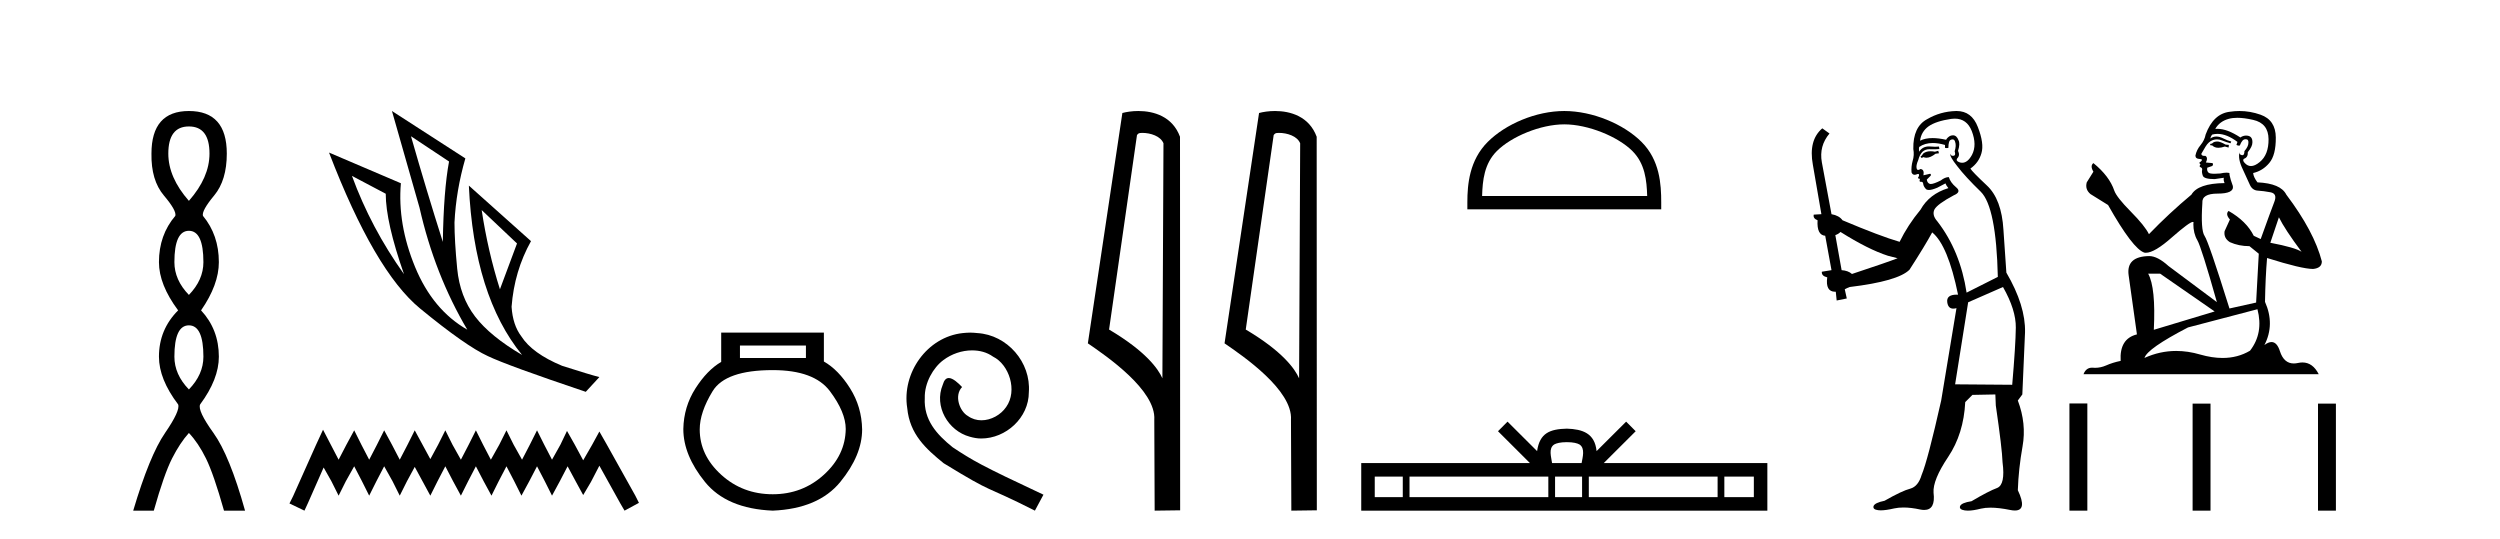
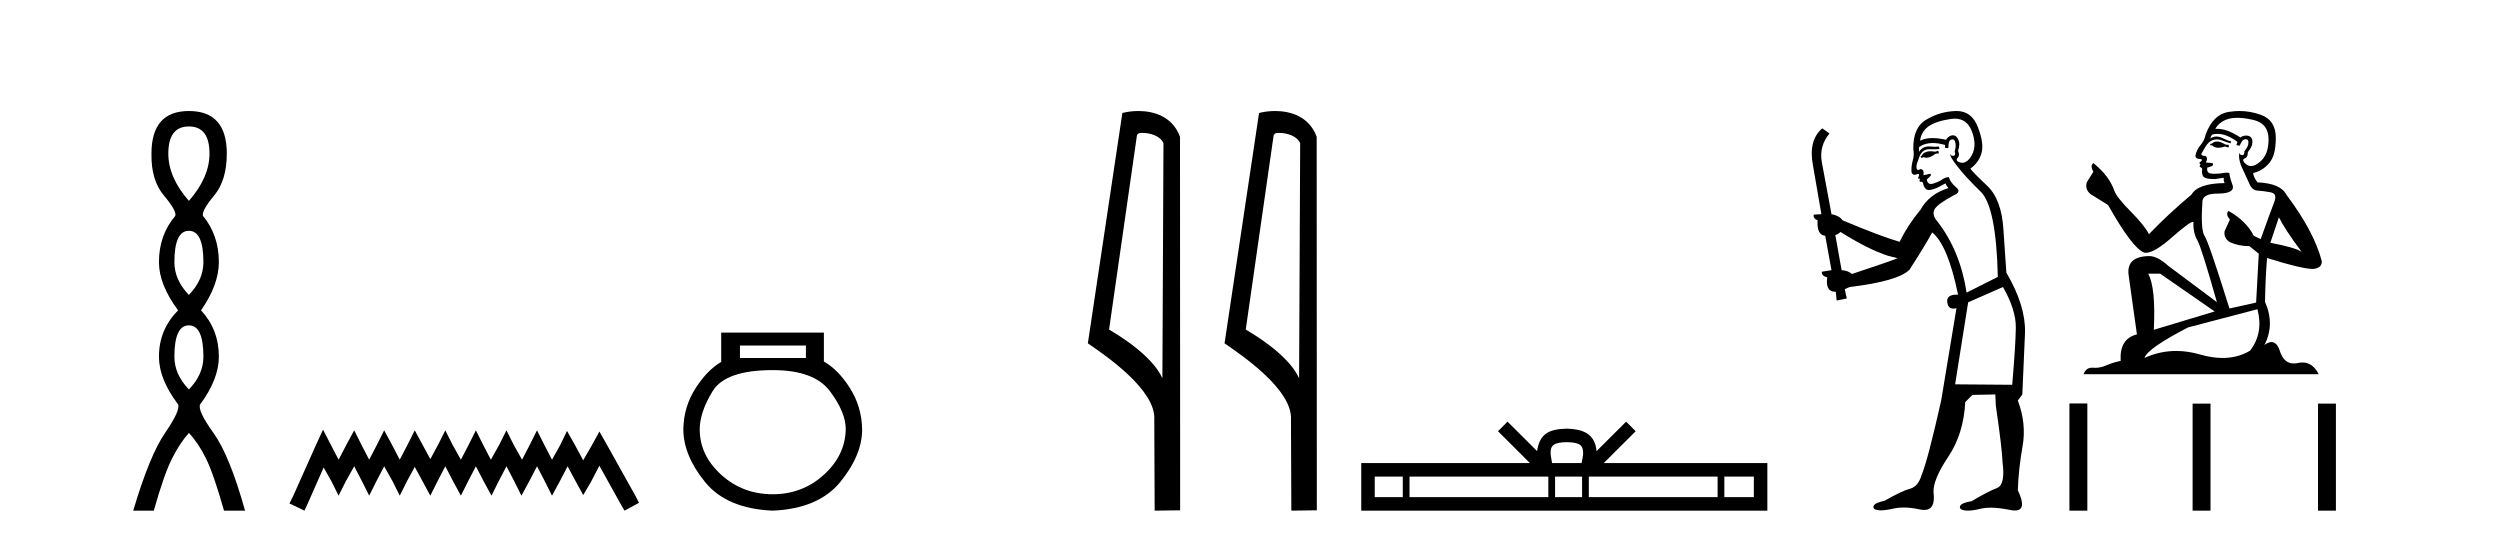
<svg xmlns="http://www.w3.org/2000/svg" width="190.0" height="41.0">
  <path d="M 14.356 9.61 Q 15.921 9.61 15.921 11.673 Q 15.921 13.487 14.356 15.265 Q 12.792 13.487 12.792 11.673 Q 12.792 9.61 14.356 9.61 ZM 14.356 17.541 Q 15.459 17.541 15.459 19.924 Q 15.459 21.276 14.356 22.414 Q 13.254 21.276 13.254 19.924 Q 13.254 17.541 14.356 17.541 ZM 14.356 24.726 Q 15.459 24.726 15.459 27.108 Q 15.459 28.46 14.356 29.598 Q 13.254 28.46 13.254 27.108 Q 13.254 24.726 14.356 24.726 ZM 14.356 8.437 Q 11.511 8.437 11.511 11.673 Q 11.476 13.7 12.454 14.856 Q 13.432 16.012 13.325 16.403 Q 12.08 17.862 12.08 19.924 Q 12.08 21.631 13.538 23.588 Q 12.08 25.046 12.08 27.108 Q 12.08 28.816 13.538 30.736 Q 13.716 31.198 12.543 32.906 Q 11.369 34.613 10.124 38.809 L 11.689 38.809 Q 12.471 36.035 13.076 34.844 Q 13.681 33.652 14.356 32.906 Q 15.068 33.652 15.655 34.844 Q 16.241 36.035 17.024 38.809 L 18.624 38.809 Q 17.451 34.613 16.224 32.906 Q 14.997 31.198 15.21 30.736 Q 16.633 28.816 16.633 27.108 Q 16.633 25.046 15.281 23.588 Q 16.633 21.631 16.633 19.924 Q 16.633 17.862 15.423 16.403 Q 15.317 16.012 16.277 14.856 Q 17.237 13.7 17.237 11.673 Q 17.237 8.437 14.356 8.437 Z" style="fill:#000000;stroke:none" />
-   <path d="M 31.235 10.356 L 34.127 12.274 Q 33.714 14.488 33.655 18.385 Q 32.415 14.488 31.235 10.356 ZM 26.748 13.367 L 29.316 14.724 Q 29.316 16.879 30.703 20.835 Q 28.194 17.322 26.748 13.367 ZM 36.607 15.964 L 39.293 18.503 L 37.995 21.986 Q 37.079 19.093 36.607 15.964 ZM 29.788 8.437 L 31.884 15.787 Q 33.035 20.864 35.515 25.056 Q 32.888 23.551 31.545 20.289 Q 30.201 17.027 30.467 13.927 L 25.006 11.595 Q 28.46 20.599 31.928 23.447 Q 35.397 26.296 37.079 27.064 Q 38.555 27.772 44.518 29.779 L 45.551 28.658 Q 44.843 28.48 42.718 27.801 Q 40.445 26.857 39.618 25.558 Q 38.969 24.702 38.88 23.315 Q 39.087 20.599 40.356 18.326 L 35.633 14.105 L 35.633 14.105 Q 36.017 22.488 39.677 26.975 Q 37.257 25.558 36.105 24.053 Q 34.954 22.547 34.747 20.422 Q 34.541 18.296 34.541 16.909 Q 34.659 14.488 35.367 12.038 L 29.788 8.437 Z" style="fill:#000000;stroke:none" />
  <path d="M 24.55 32.659 L 24.003 33.844 L 22.272 37.716 L 21.999 38.263 L 23.138 38.809 L 23.411 38.217 L 24.596 35.529 L 25.188 36.577 L 25.735 37.67 L 26.281 36.577 L 26.919 35.438 L 27.511 36.577 L 28.058 37.67 L 28.605 36.577 L 29.197 35.438 L 29.835 36.577 L 30.381 37.67 L 30.928 36.577 L 31.52 35.484 L 32.113 36.577 L 32.705 37.67 L 33.251 36.577 L 33.844 35.438 L 34.436 36.577 L 35.028 37.67 L 35.575 36.577 L 36.167 35.438 L 36.759 36.577 L 37.352 37.67 L 37.898 36.577 L 38.491 35.438 L 39.083 36.577 L 39.629 37.67 L 40.222 36.577 L 40.814 35.438 L 41.406 36.577 L 41.953 37.67 L 42.545 36.577 L 43.137 35.438 L 43.775 36.623 L 44.322 37.625 L 44.914 36.623 L 45.552 35.393 L 47.146 38.263 L 47.465 38.809 L 48.559 38.217 L 48.285 37.67 L 46.098 33.753 L 45.552 32.796 L 45.005 33.798 L 44.322 34.983 L 43.684 33.798 L 43.092 32.75 L 42.591 33.798 L 41.953 34.937 L 41.361 33.798 L 40.814 32.705 L 40.267 33.798 L 39.675 34.937 L 39.037 33.798 L 38.491 32.705 L 37.944 33.798 L 37.306 34.937 L 36.714 33.798 L 36.167 32.705 L 35.62 33.798 L 35.028 34.937 L 34.39 33.798 L 33.844 32.705 L 33.297 33.798 L 32.705 34.891 L 32.113 33.798 L 31.52 32.705 L 30.974 33.798 L 30.381 34.937 L 29.789 33.798 L 29.197 32.705 L 28.65 33.798 L 28.058 34.937 L 27.466 33.798 L 26.919 32.705 L 26.327 33.798 L 25.735 34.937 L 25.142 33.798 L 24.55 32.659 Z" style="fill:#000000;stroke:none" />
  <path d="M 61.25 26.259 L 61.25 27.208 L 56.236 27.208 L 56.236 26.259 ZM 58.728 28.128 Q 61.873 28.128 63.075 29.73 Q 64.276 31.332 64.276 32.608 Q 64.247 34.596 62.615 36.08 Q 60.983 37.563 58.728 37.563 Q 56.443 37.563 54.811 36.08 Q 53.179 34.596 53.179 32.638 Q 53.179 31.332 54.159 29.73 Q 55.138 28.128 58.728 28.128 ZM 54.811 25.279 L 54.811 27.505 Q 53.743 28.128 52.853 29.522 Q 51.963 30.917 51.933 32.608 Q 51.933 34.596 53.58 36.629 Q 55.227 38.661 58.728 38.809 Q 62.199 38.661 63.861 36.629 Q 65.522 34.596 65.522 32.638 Q 65.493 30.917 64.603 29.508 Q 63.713 28.098 62.615 27.475 L 62.615 25.279 Z" style="fill:#000000;stroke:none" />
-   <path d="M 73.733 25.279 C 73.545 25.279 73.357 25.297 73.17 25.314 C 70.453 25.604 68.523 28.354 68.95 31.019 C 69.138 33.001 70.368 34.111 71.718 35.205 C 75.732 37.665 74.605 36.759 78.653 38.809 L 79.302 37.596 C 74.485 35.341 73.904 34.983 72.401 33.992 C 71.171 33.001 70.197 31.908 70.283 30.251 C 70.248 29.106 70.932 27.927 71.7 27.364 C 72.315 26.902 73.101 26.629 73.87 26.629 C 74.451 26.629 74.997 26.766 75.476 27.107 C 76.689 27.705 77.355 29.687 76.467 30.934 C 76.057 31.532 75.322 31.942 74.587 31.942 C 74.229 31.942 73.87 31.839 73.562 31.617 C 72.947 31.276 72.486 30.08 73.118 29.414 C 72.828 29.106 72.418 28.73 72.11 28.73 C 71.905 28.73 71.752 28.884 71.649 29.243 C 70.966 30.883 72.059 32.745 73.699 33.189 C 73.99 33.274 74.28 33.326 74.57 33.326 C 76.45 33.326 78.192 31.754 78.192 29.807 C 78.363 27.534 76.552 25.45 74.28 25.314 C 74.109 25.297 73.921 25.279 73.733 25.279 Z" style="fill:#000000;stroke:none" />
  <path d="M 86.812 10.1 C 87.437 10.1 88.201 10.34 88.424 10.89 L 88.342 28.751 L 88.342 28.751 C 88.025 28.034 87.084 26.699 84.289 25.046 L 86.411 10.263 C 86.511 10.157 86.508 10.1 86.812 10.1 ZM 88.342 28.751 L 88.342 28.751 C 88.342 28.751 88.342 28.751 88.342 28.751 L 88.342 28.751 L 88.342 28.751 ZM 86.515 8.437 C 86.037 8.437 85.606 8.505 85.3 8.588 L 82.677 26.094 C 84.065 27.044 87.878 29.648 87.726 31.91 L 87.754 38.809 L 89.691 38.783 L 89.68 10.393 C 89.104 8.837 87.673 8.437 86.515 8.437 Z" style="fill:#000000;stroke:none" />
  <path d="M 97.2 10.1 C 97.825 10.1 98.59 10.34 98.813 10.89 L 98.731 28.751 L 98.731 28.751 C 98.414 28.034 97.473 26.699 94.677 25.046 L 96.8 10.263 C 96.899 10.157 96.897 10.1 97.2 10.1 ZM 98.731 28.751 L 98.731 28.751 C 98.731 28.751 98.731 28.751 98.731 28.751 L 98.731 28.751 L 98.731 28.751 ZM 96.904 8.437 C 96.425 8.437 95.994 8.505 95.688 8.588 L 93.065 26.094 C 94.453 27.044 98.266 29.648 98.114 31.91 L 98.142 38.809 L 100.079 38.783 L 100.068 10.393 C 99.492 8.837 98.061 8.437 96.904 8.437 Z" style="fill:#000000;stroke:none" />
-   <path d="M 118.886 9.451 C 120.698 9.451 122.967 10.382 124.064 11.48 C 125.025 12.44 125.15 13.713 125.186 14.896 L 112.64 14.896 C 112.675 13.713 112.801 12.44 113.761 11.48 C 114.859 10.382 117.074 9.451 118.886 9.451 ZM 118.886 8.437 C 116.736 8.437 114.423 9.43 113.067 10.786 C 111.677 12.176 111.519 14.007 111.519 15.377 L 111.519 15.911 L 126.253 15.911 L 126.253 15.377 C 126.253 14.007 126.149 12.176 124.758 10.786 C 123.403 9.43 121.036 8.437 118.886 8.437 Z" style="fill:#000000;stroke:none" />
  <path d="M 119.079 33.604 C 119.58 33.604 119.881 33.689 120.037 33.778 C 120.491 34.068 120.275 34.761 120.202 35.195 L 117.957 35.195 C 117.903 34.752 117.658 34.076 118.122 33.778 C 118.278 33.689 118.579 33.604 119.079 33.604 ZM 106.611 36.222 L 106.611 37.782 L 104.481 37.782 L 104.481 36.222 ZM 117.673 36.222 L 117.673 37.782 L 107.123 37.782 L 107.123 36.222 ZM 120.238 36.222 L 120.238 37.782 L 118.185 37.782 L 118.185 36.222 ZM 130.538 36.222 L 130.538 37.782 L 120.75 37.782 L 120.75 36.222 ZM 133.292 36.222 L 133.292 37.782 L 131.05 37.782 L 131.05 36.222 ZM 114.573 32.045 L 113.848 32.773 L 116.276 35.195 L 103.454 35.195 L 103.454 38.809 L 134.319 38.809 L 134.319 35.195 L 121.883 35.195 L 124.312 32.773 L 123.586 32.045 L 121.34 34.284 C 121.206 32.927 120.276 32.615 119.079 32.577 C 117.802 32.611 117.017 32.9 116.819 34.284 L 114.573 32.045 Z" style="fill:#000000;stroke:none" />
  <path d="M 147.308 11.461 L 147.052 11.53 Q 146.873 11.495 146.719 11.495 Q 146.565 11.495 146.437 11.53 Q 146.181 11.615 146.13 11.717 Q 146.078 11.82 145.959 11.905 L 146.044 12.008 L 146.181 11.94 Q 146.288 11.988 146.41 11.988 Q 146.713 11.988 147.103 11.683 L 147.36 11.649 L 147.308 11.461 ZM 148.557 9.016 Q 149.48 9.016 149.854 9.958 Q 150.264 11.017 149.871 11.769 Q 149.543 12.37 149.127 12.37 Q 149.023 12.37 148.914 12.332 Q 148.624 12.23 148.743 12.042 Q 148.982 11.82 148.812 11.461 Q 148.982 10.915 148.846 10.658 Q 148.708 10.283 148.424 10.283 Q 148.32 10.283 148.197 10.334 Q 147.975 10.47 147.906 10.624 Q 147.333 10.494 146.876 10.494 Q 146.312 10.494 145.925 10.693 Q 146.01 10.009 146.574 9.599 Q 147.138 9.206 148.282 9.036 Q 148.425 9.016 148.557 9.016 ZM 139.878 17.628 Q 141.996 18.96 143.482 19.438 L 144.217 19.626 Q 143.482 19.917 140.749 20.822 Q 140.458 20.566 139.963 20.532 L 139.485 17.867 Q 139.707 17.799 139.878 17.628 ZM 148.396 10.595 Q 148.541 10.595 148.589 10.778 Q 148.692 11.068 148.555 11.495 Q 148.658 11.82 148.47 11.837 Q 148.438 11.842 148.411 11.842 Q 148.26 11.842 148.231 11.683 L 148.231 11.683 Q 148.145 11.871 148.76 12.64 Q 149.358 13.426 150.537 14.57 Q 151.715 15.732 151.835 21.044 L 149.461 22.24 Q 148.982 19.08 147.24 16.825 Q 146.813 16.347 147.018 15.92 Q 147.24 15.51 148.487 14.843 Q 149.102 14.587 148.658 14.228 Q 148.231 13.87 148.111 13.46 Q 147.821 13.46 147.496 13.716 Q 146.96 13.984 146.739 13.984 Q 146.692 13.984 146.659 13.972 Q 146.471 13.904 146.437 13.648 L 146.693 13.391 Q 146.813 13.289 146.693 13.204 L 146.181 13.323 Q 146.266 12.879 145.959 12.845 Q 145.851 12.914 145.782 12.914 Q 145.697 12.914 145.668 12.811 Q 145.6 12.589 145.788 12.162 Q 145.891 11.752 146.113 11.53 Q 146.318 11.34 146.639 11.34 Q 146.666 11.34 146.693 11.342 Q 146.813 11.347 146.931 11.347 Q 147.166 11.347 147.394 11.325 L 147.36 11.137 Q 147.231 11.154 147.082 11.154 Q 146.933 11.154 146.762 11.137 Q 146.682 11.128 146.608 11.128 Q 146.109 11.128 145.856 11.53 Q 145.822 11.273 145.856 11.171 Q 146.288 10.869 146.892 10.869 Q 147.314 10.869 147.821 11.017 L 147.821 11.239 Q 147.898 11.256 147.962 11.256 Q 148.026 11.256 148.077 11.239 Q 148.077 10.693 148.265 10.624 Q 148.338 10.595 148.396 10.595 ZM 152.228 21.813 Q 153.219 23.555 153.202 24.905 Q 153.185 26.254 152.928 29.243 L 148.589 29.209 L 149.58 22.974 L 152.228 21.813 ZM 148.704 8.437 Q 148.673 8.437 148.641 8.438 Q 147.462 8.472 146.471 9.053 Q 145.378 9.633 145.412 11.325 Q 145.498 11.786 145.361 12.23 Q 145.241 12.657 145.276 13.101 Q 145.349 13.284 145.509 13.284 Q 145.573 13.284 145.651 13.255 Q 145.731 13.22 145.779 13.22 Q 145.895 13.22 145.822 13.426 Q 145.754 13.46 145.788 13.545 Q 145.811 13.591 145.864 13.591 Q 145.891 13.591 145.925 13.579 L 145.925 13.579 Q 145.829 13.82 145.973 13.82 Q 145.982 13.82 145.993 13.819 Q 146.007 13.817 146.02 13.817 Q 146.148 13.817 146.164 13.972 Q 146.181 14.16 146.369 14.365 Q 146.443 14.439 146.593 14.439 Q 146.825 14.439 147.24 14.263 L 147.855 13.938 Q 147.906 14.092 148.077 14.297 Q 146.625 14.741 145.959 15.937 Q 144.985 17.115 144.37 18.379 Q 142.901 17.952 140.031 16.74 Q 139.775 16.381 139.194 16.278 L 138.46 12.332 Q 138.238 11.102 139.041 10.146 L 138.494 9.753 Q 137.435 10.658 137.777 12.52 L 138.426 16.278 L 137.845 16.312 Q 137.777 16.603 138.135 16.74 Q 138.067 17.867 138.716 17.918 L 139.194 20.532 Q 138.819 20.6 138.46 20.651 Q 138.426 20.976 138.87 21.078 Q 138.721 22.173 139.473 22.173 Q 139.495 22.173 139.519 22.172 L 139.587 22.838 L 140.356 22.684 L 140.202 21.984 Q 140.39 21.881 140.578 21.813 Q 144.251 21.369 145.122 20.498 Q 146.301 18.67 146.847 17.662 Q 148.043 18.636 148.812 22.394 Q 148.764 22.392 148.719 22.392 Q 147.911 22.392 147.992 22.974 Q 148.058 23.456 148.45 23.456 Q 148.558 23.456 148.692 23.419 L 148.692 23.419 L 147.53 30.439 Q 146.505 35 146.044 36.093 Q 145.788 36.964 145.19 37.135 Q 144.575 37.289 143.226 38.058 Q 142.474 38.211 142.389 38.468 Q 142.32 38.724 142.747 38.775 Q 142.835 38.786 142.941 38.786 Q 143.329 38.786 143.96 38.639 Q 144.281 38.57 144.663 38.57 Q 145.235 38.57 145.942 38.724 Q 146.104 38.756 146.241 38.756 Q 147.112 38.756 146.95 37.443 Q 146.881 36.486 148.06 34.727 Q 149.239 32.967 149.358 30.559 L 149.905 30.012 L 151.647 29.978 L 151.681 30.815 Q 152.16 34.095 152.194 35.137 Q 152.416 36.828 151.784 37.084 Q 151.135 37.323 149.836 38.092 Q 149.068 38.211 148.965 38.468 Q 148.88 38.724 149.324 38.792 Q 149.431 38.809 149.561 38.809 Q 149.952 38.809 150.554 38.656 Q 150.869 38.582 151.28 38.582 Q 151.914 38.582 152.775 38.758 Q 152.974 38.799 153.13 38.799 Q 154.09 38.799 153.355 37.255 Q 153.407 35.649 153.714 33.924 Q 154.022 32.199 153.355 30.439 L 153.697 29.978 L 153.902 25.263 Q 153.953 23.231 152.484 20.72 Q 152.416 19.797 152.262 17.474 Q 152.125 15.134 150.998 14.092 Q 149.871 13.033 149.751 12.811 Q 150.383 12.367 150.588 11.649 Q 150.81 10.915 150.315 9.651 Q 149.849 8.437 148.704 8.437 Z" style="fill:#000000;stroke:none" />
  <path d="M 168.562 10.754 Q 168.28 10.754 168.19 10.844 Q 168.112 10.934 167.977 10.934 L 167.977 11.035 L 168.134 11.057 Q 168.309 11.232 168.598 11.232 Q 168.813 11.232 169.091 11.136 L 169.372 11.215 L 169.394 11.012 L 169.147 10.99 Q 168.787 10.787 168.562 10.754 ZM 170.035 8.953 Q 170.555 8.953 171.24 9.111 Q 172.398 9.37 172.41 10.574 Q 172.421 11.766 171.735 12.318 Q 171.372 12.62 171.074 12.62 Q 170.818 12.62 170.609 12.396 Q 170.407 12.194 170.531 12.07 Q 170.857 11.969 170.834 11.564 Q 171.183 11.136 171.183 10.832 Q 171.205 10.303 170.697 10.303 Q 170.676 10.303 170.654 10.304 Q 170.429 10.326 170.272 10.45 Q 169.276 9.79 168.519 9.79 Q 168.438 9.79 168.359 9.797 L 168.359 9.797 Q 168.685 9.224 169.383 9.032 Q 169.668 8.953 170.035 8.953 ZM 173.197 16.514 Q 173.636 17.414 174.919 19.136 Q 174.435 18.81 172.545 18.45 L 173.197 16.514 ZM 168.532 10.175 Q 169.242 10.175 170.047 10.787 L 169.968 11.012 Q 170.063 11.068 170.152 11.068 Q 170.19 11.068 170.227 11.057 Q 170.407 10.585 170.632 10.585 Q 170.659 10.582 170.683 10.582 Q 170.9 10.582 170.879 10.855 Q 170.879 11.136 170.576 11.485 Q 170.576 11.796 170.424 11.796 Q 170.401 11.796 170.373 11.789 Q 170.171 11.744 170.204 11.564 L 170.204 11.564 Q 170.069 12.07 170.441 12.846 Q 170.801 13.634 170.992 14.05 Q 171.183 14.467 171.6 14.489 Q 172.016 14.512 172.556 14.613 Q 173.096 14.714 172.848 15.344 Q 172.601 15.974 171.813 18.168 L 171.285 17.921 Q 170.733 16.807 169.372 16.031 L 169.372 16.031 Q 169.113 16.278 169.473 16.683 L 169.068 17.572 Q 168.989 18.101 169.473 18.405 Q 170.148 18.708 170.958 18.708 L 171.667 19.282 L 171.465 22.995 L 169.439 23.445 Q 167.853 18.371 167.549 17.932 Q 167.245 17.493 167.38 15.423 Q 167.324 14.714 168.539 14.714 Q 169.799 14.714 169.698 14.14 L 169.541 13.679 Q 169.417 13.251 169.439 13.15 Q 169.34 13.123 169.209 13.123 Q 169.012 13.123 168.742 13.184 Q 168.487 13.206 168.302 13.206 Q 167.932 13.206 167.842 13.116 Q 167.707 12.981 167.752 12.745 L 168.112 12.621 Q 168.235 12.554 168.157 12.396 L 167.65 12.351 Q 167.83 11.969 167.605 11.845 Q 167.572 11.848 167.542 11.848 Q 167.302 11.848 167.302 11.688 Q 167.38 11.541 167.617 11.148 Q 167.853 10.754 168.19 10.641 Q 168.342 10.592 168.492 10.592 Q 168.686 10.592 168.877 10.675 Q 169.214 10.81 169.518 10.889 L 169.574 10.754 Q 169.293 10.686 168.989 10.529 Q 168.697 10.377 168.444 10.377 Q 168.19 10.377 167.977 10.529 Q 168.033 10.326 168.134 10.225 Q 168.329 10.175 168.532 10.175 ZM 164.174 20.801 L 168.314 23.67 L 163.69 25.065 Q 163.847 21.859 163.262 20.801 ZM 171.566 23.501 Q 172.038 25.313 171.003 26.652 Q 170.076 27.205 168.916 27.205 Q 168.119 27.205 167.212 26.944 Q 166.282 26.672 165.392 26.672 Q 164.148 26.672 162.981 27.203 Q 163.184 26.494 166.289 24.885 L 171.566 23.501 ZM 170.197 8.437 Q 169.837 8.437 169.473 8.492 Q 168.213 8.638 167.628 10.225 Q 167.549 10.652 167.245 11.024 Q 166.942 11.384 166.852 11.823 Q 166.852 12.07 167.167 12.081 Q 167.482 12.093 167.245 12.295 Q 167.144 12.318 167.167 12.396 Q 167.178 12.475 167.245 12.498 Q 167.099 12.655 167.245 12.711 Q 167.403 12.779 167.358 12.936 Q 167.324 13.105 167.414 13.353 Q 167.504 13.612 168.314 13.612 L 169.012 13.51 L 169.012 13.51 Q 168.967 13.679 169.068 13.915 Q 167.043 13.938 166.548 14.793 Q 164.849 16.211 163.319 17.797 Q 163.015 17.167 161.935 16.076 Q 160.866 14.995 160.686 14.489 Q 160.315 13.387 159.099 12.396 Q 158.829 12.599 159.099 13.049 L 158.593 13.859 Q 158.447 14.388 158.874 14.748 Q 159.527 15.142 160.213 15.581 Q 162.103 18.933 162.981 19.203 Q 163.03 19.211 163.082 19.211 Q 163.75 19.211 165.085 18.022 Q 166.408 16.866 166.654 16.866 Q 166.741 16.866 166.694 17.009 Q 166.694 17.741 166.998 18.258 Q 167.302 18.776 168.483 22.961 L 164.804 20.216 Q 163.971 19.462 163.341 19.462 Q 161.575 19.485 161.777 20.925 L 162.407 25.414 Q 161.068 25.74 161.17 27.428 Q 160.562 27.552 160.056 27.777 Q 159.647 27.954 159.23 27.954 Q 159.142 27.954 159.054 27.946 Q 159.024 27.944 158.995 27.944 Q 158.536 27.944 158.346 28.441 L 176.224 28.441 Q 175.768 27.547 174.988 27.547 Q 174.825 27.547 174.649 27.586 Q 174.478 27.623 174.327 27.623 Q 173.576 27.623 173.276 26.697 Q 173.054 25.995 172.636 25.995 Q 172.397 25.995 172.095 26.224 Q 172.905 24.66 172.14 22.939 Q 172.173 21.071 172.297 19.608 Q 174.941 20.441 175.796 20.441 Q 176.46 20.374 176.46 19.867 Q 175.875 17.594 173.76 14.793 Q 173.332 13.938 171.566 13.859 Q 171.262 13.454 171.24 13.15 Q 171.971 12.981 172.466 12.385 Q 172.972 11.789 172.961 10.45 Q 172.95 9.122 171.802 8.717 Q 171.008 8.437 170.197 8.437 Z" style="fill:#000000;stroke:none" />
  <path d="M 157.277 30.663 L 157.277 38.809 L 158.638 38.809 L 158.638 30.663 ZM 166.638 30.675 L 166.638 38.809 L 167.999 38.809 L 167.999 30.675 ZM 176.168 30.675 L 176.168 38.809 L 177.529 38.809 L 177.529 30.675 Z" style="fill:#000000;stroke:none" />
</svg>